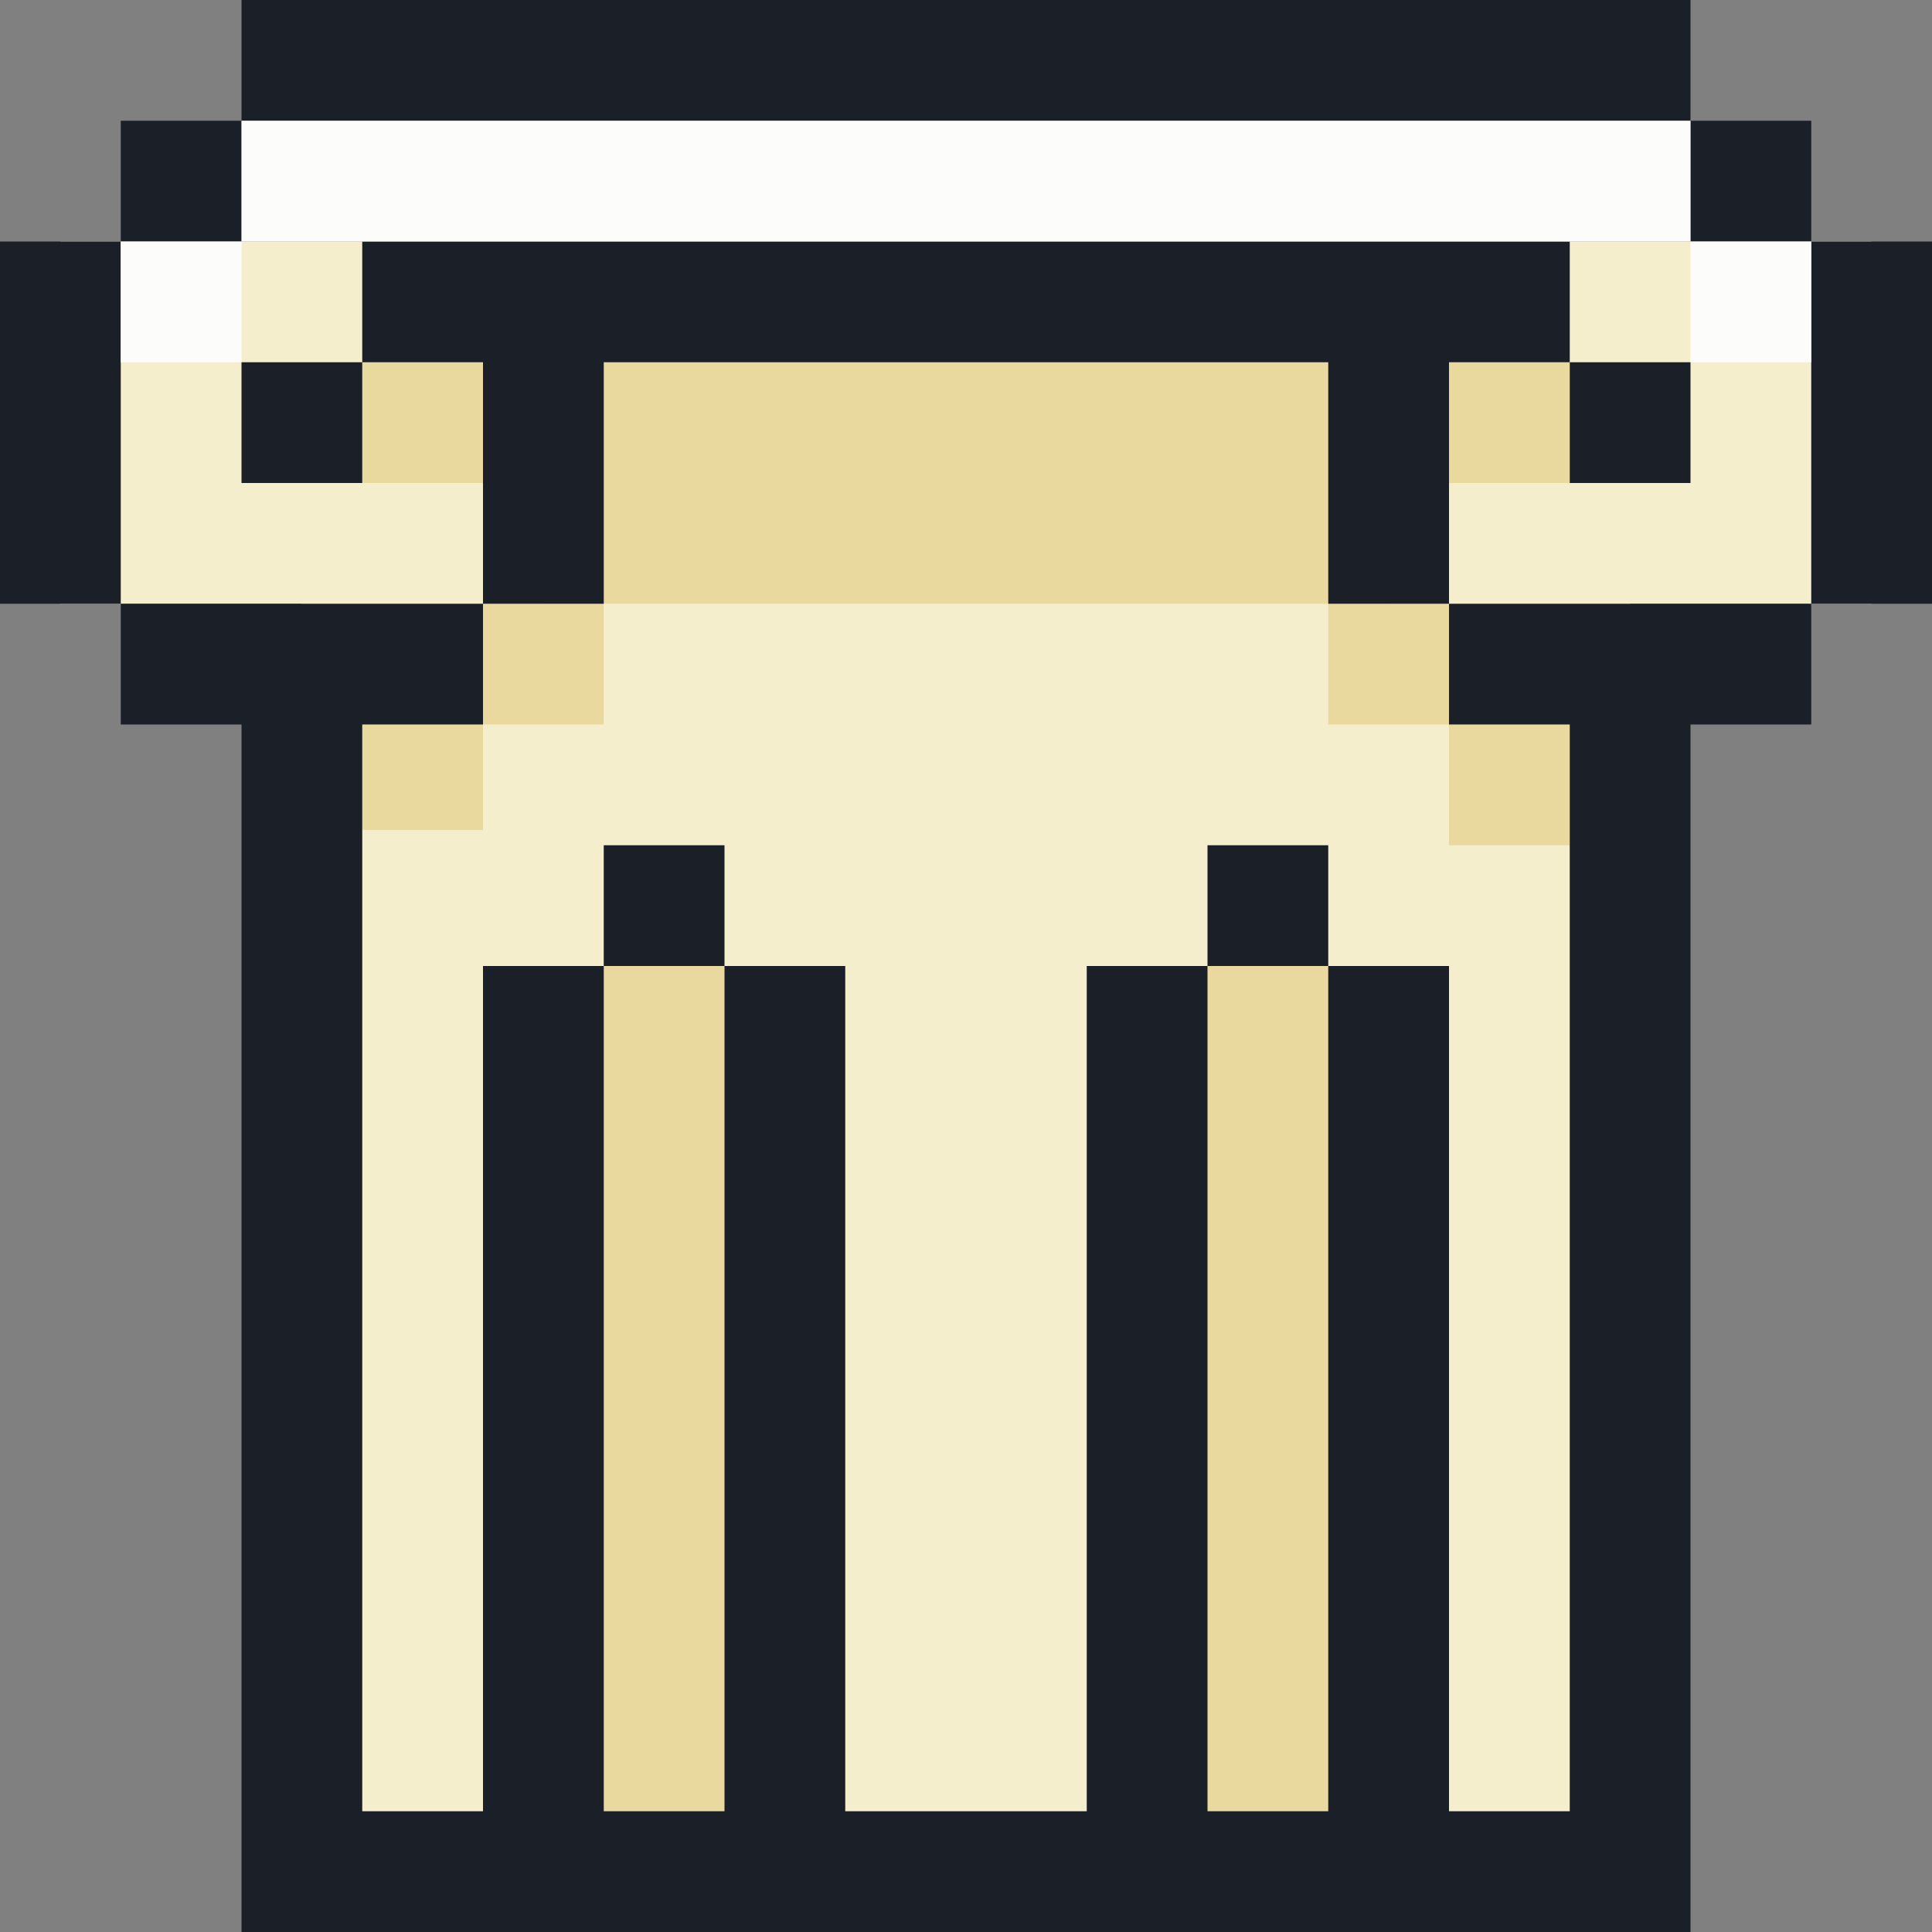
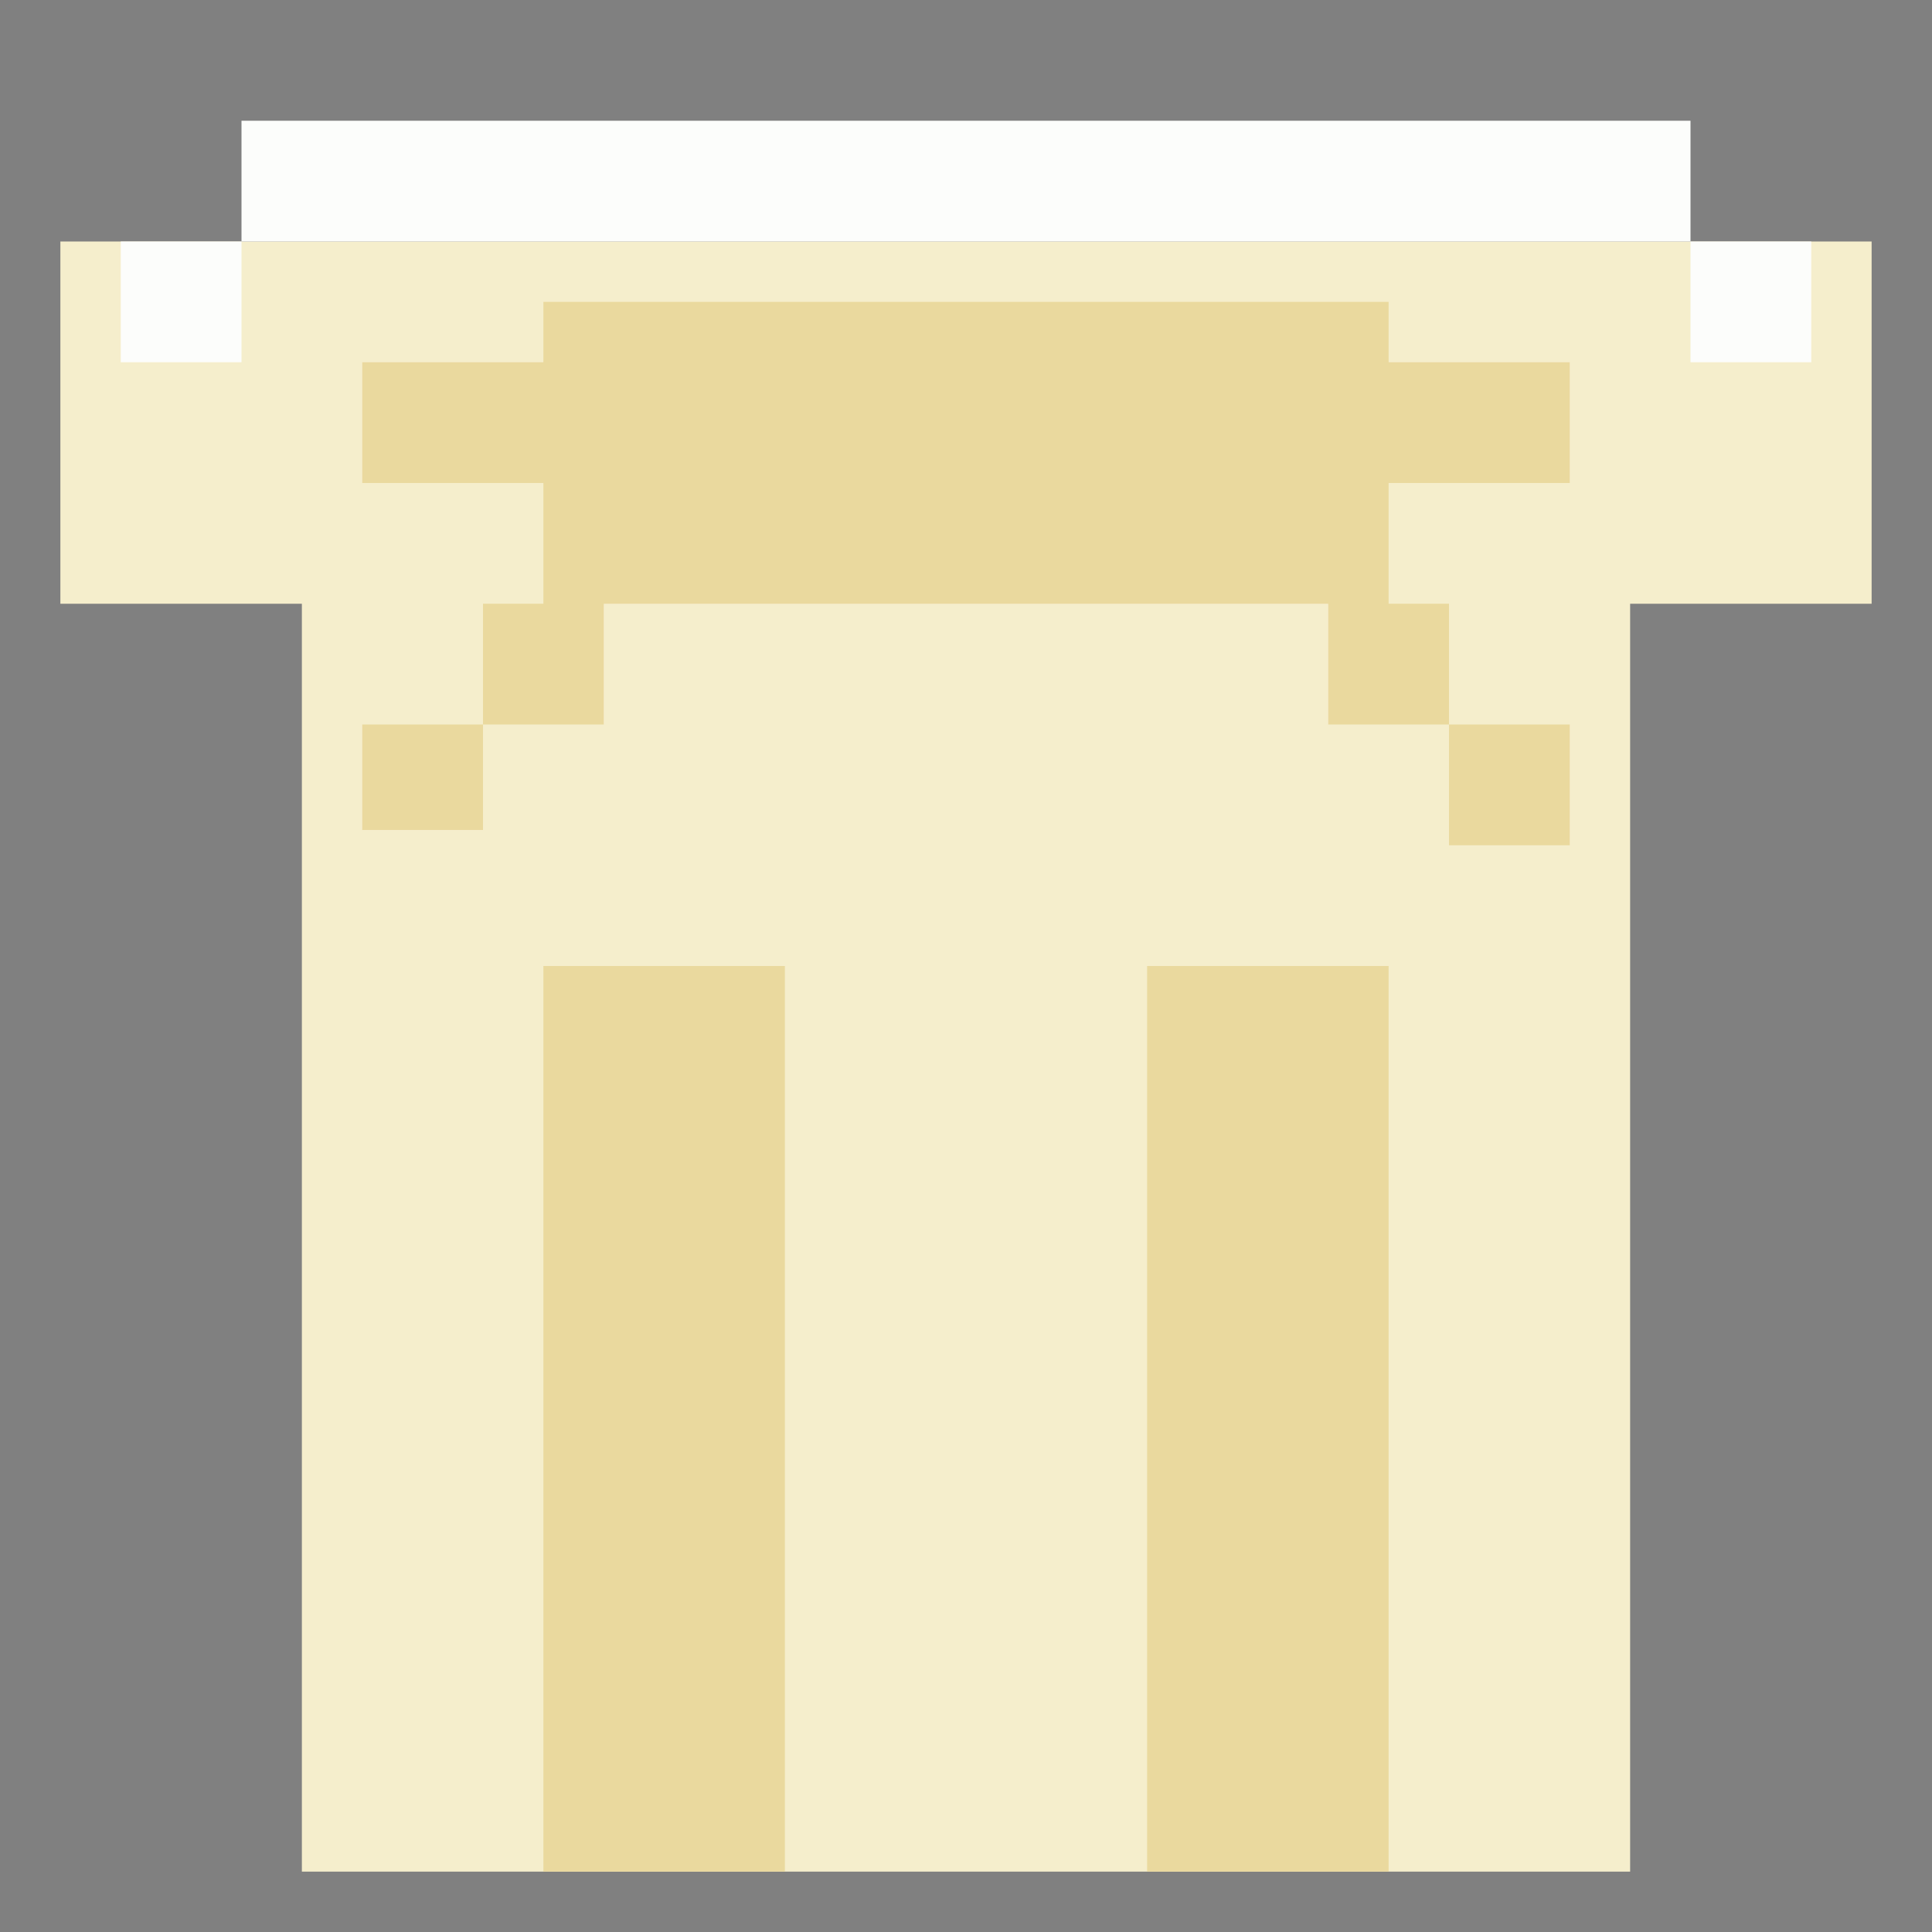
<svg xmlns="http://www.w3.org/2000/svg" id="Capa_1" version="1.1" viewBox="0 0 240 240">
  <rect x="0" y="0" width="240" height="240" fill="#808080" stroke="none" />
  <defs>
    <style>
      .st0 {
        fill: #ead99e;
      }

      .st1 {
        fill: #1b1f27;
      }

      .st2 {
        fill: #f5eecc;
      }

      .st3 {
        fill: #fcfdfb;
      }
    </style>
  </defs>
  <path class="st2" d="M232.5,30H7.5v45h30v157.5h165V75h30V30Z" />
  <path class="st0" d="M67.5,232.5h30v-112.5h-30v112.5ZM142.5,232.5h30v-112.5h-30v112.5ZM45,103.1h15v-13.1h-15v13.1ZM195,105v-15h-15v15h15ZM195,60v-15h-22.5v-7.5h-105v7.5h-22.5v15h22.5v15h-7.5v15h15v-15h90v15h15v-15h-7.5v-15h22.5Z" />
-   <path class="st1" d="M210,0H30v15h180V0h0ZM30,15h-15v15h15v-15ZM0,30v45h15V30H0ZM75,45h90v30h15v-30h15v-15H45v15h15v30h15v-30ZM30,60h15v-15h-15v15ZM210,60v-15h-15v15h15ZM225,30v-15h-15v15h15ZM225,30v45h15V30h-15ZM180,90h15v135h-15v-105h-15v105h-15v-105h-15v105h-30v-105h-15v105h-15v-105h-15v105h-15V90h15v-15H15v15h15v150h180V90h15v-15h-45v15ZM75,105v15h15v-15h-15ZM150,105v15h15v-15h-15Z" />
  <path class="st3" d="M30,15v15h180v-15H30ZM210,30v15h15v-15h-15ZM15,45h15v-15h-15v15Z" />
</svg>